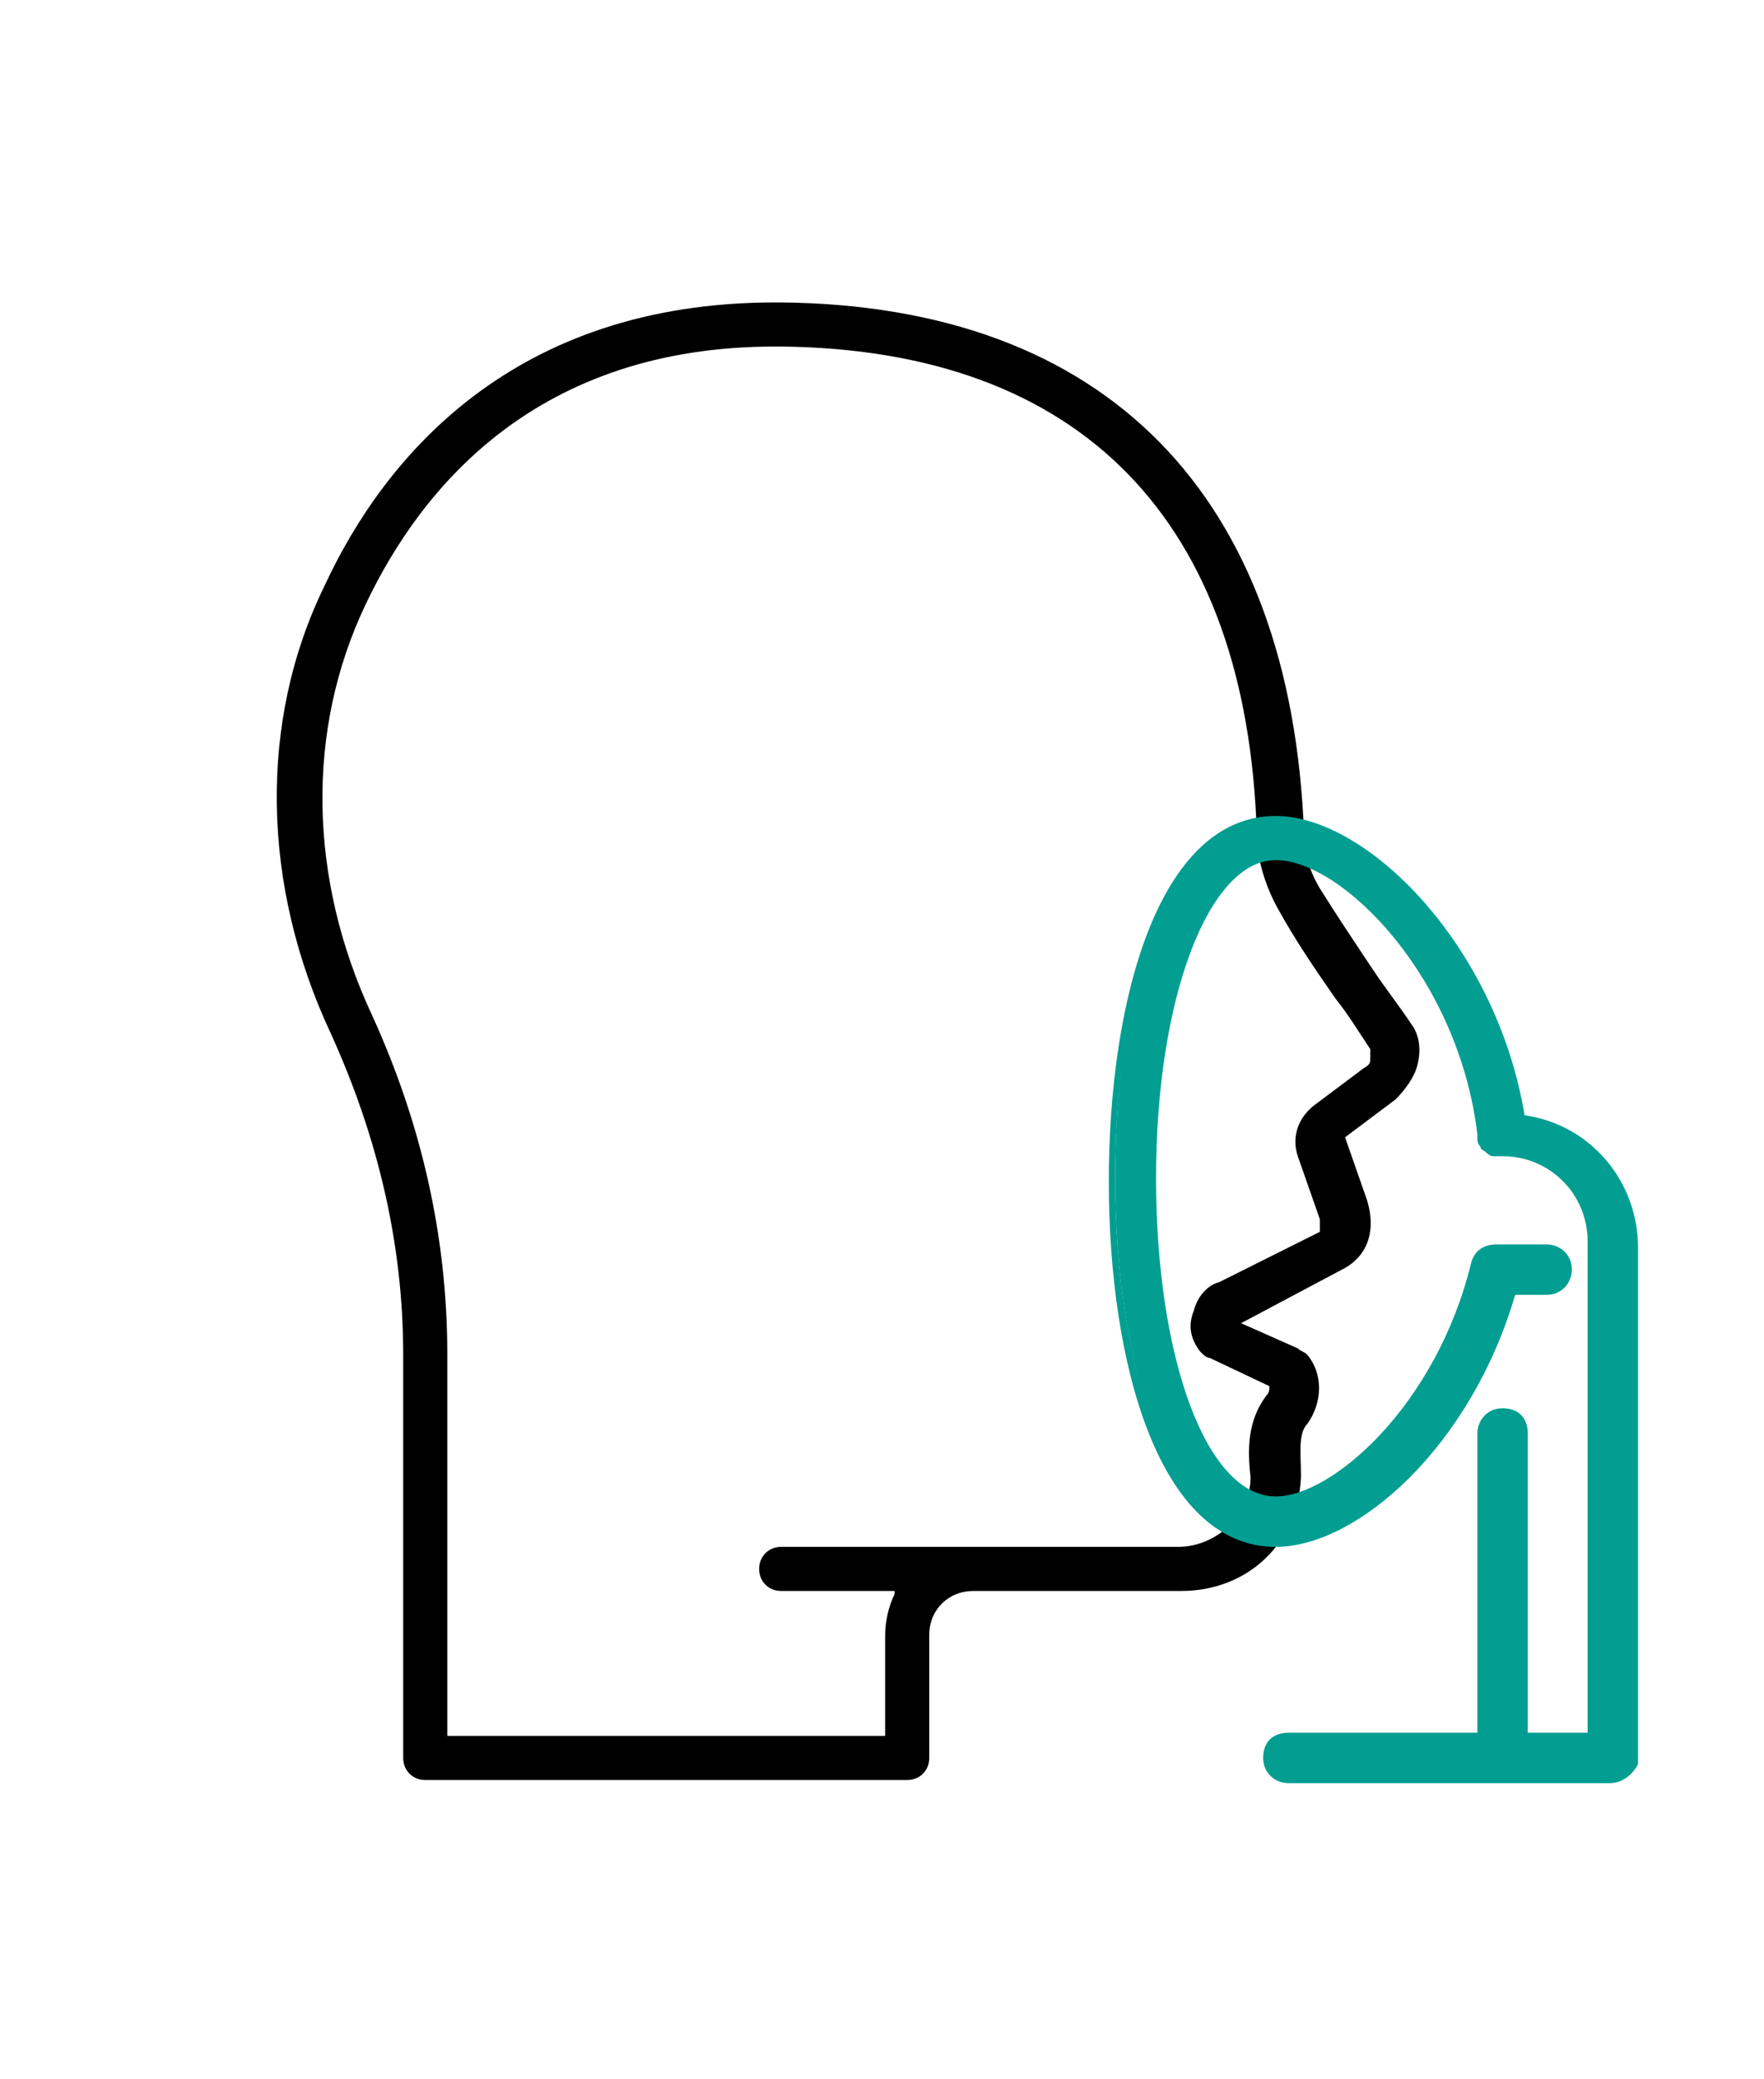
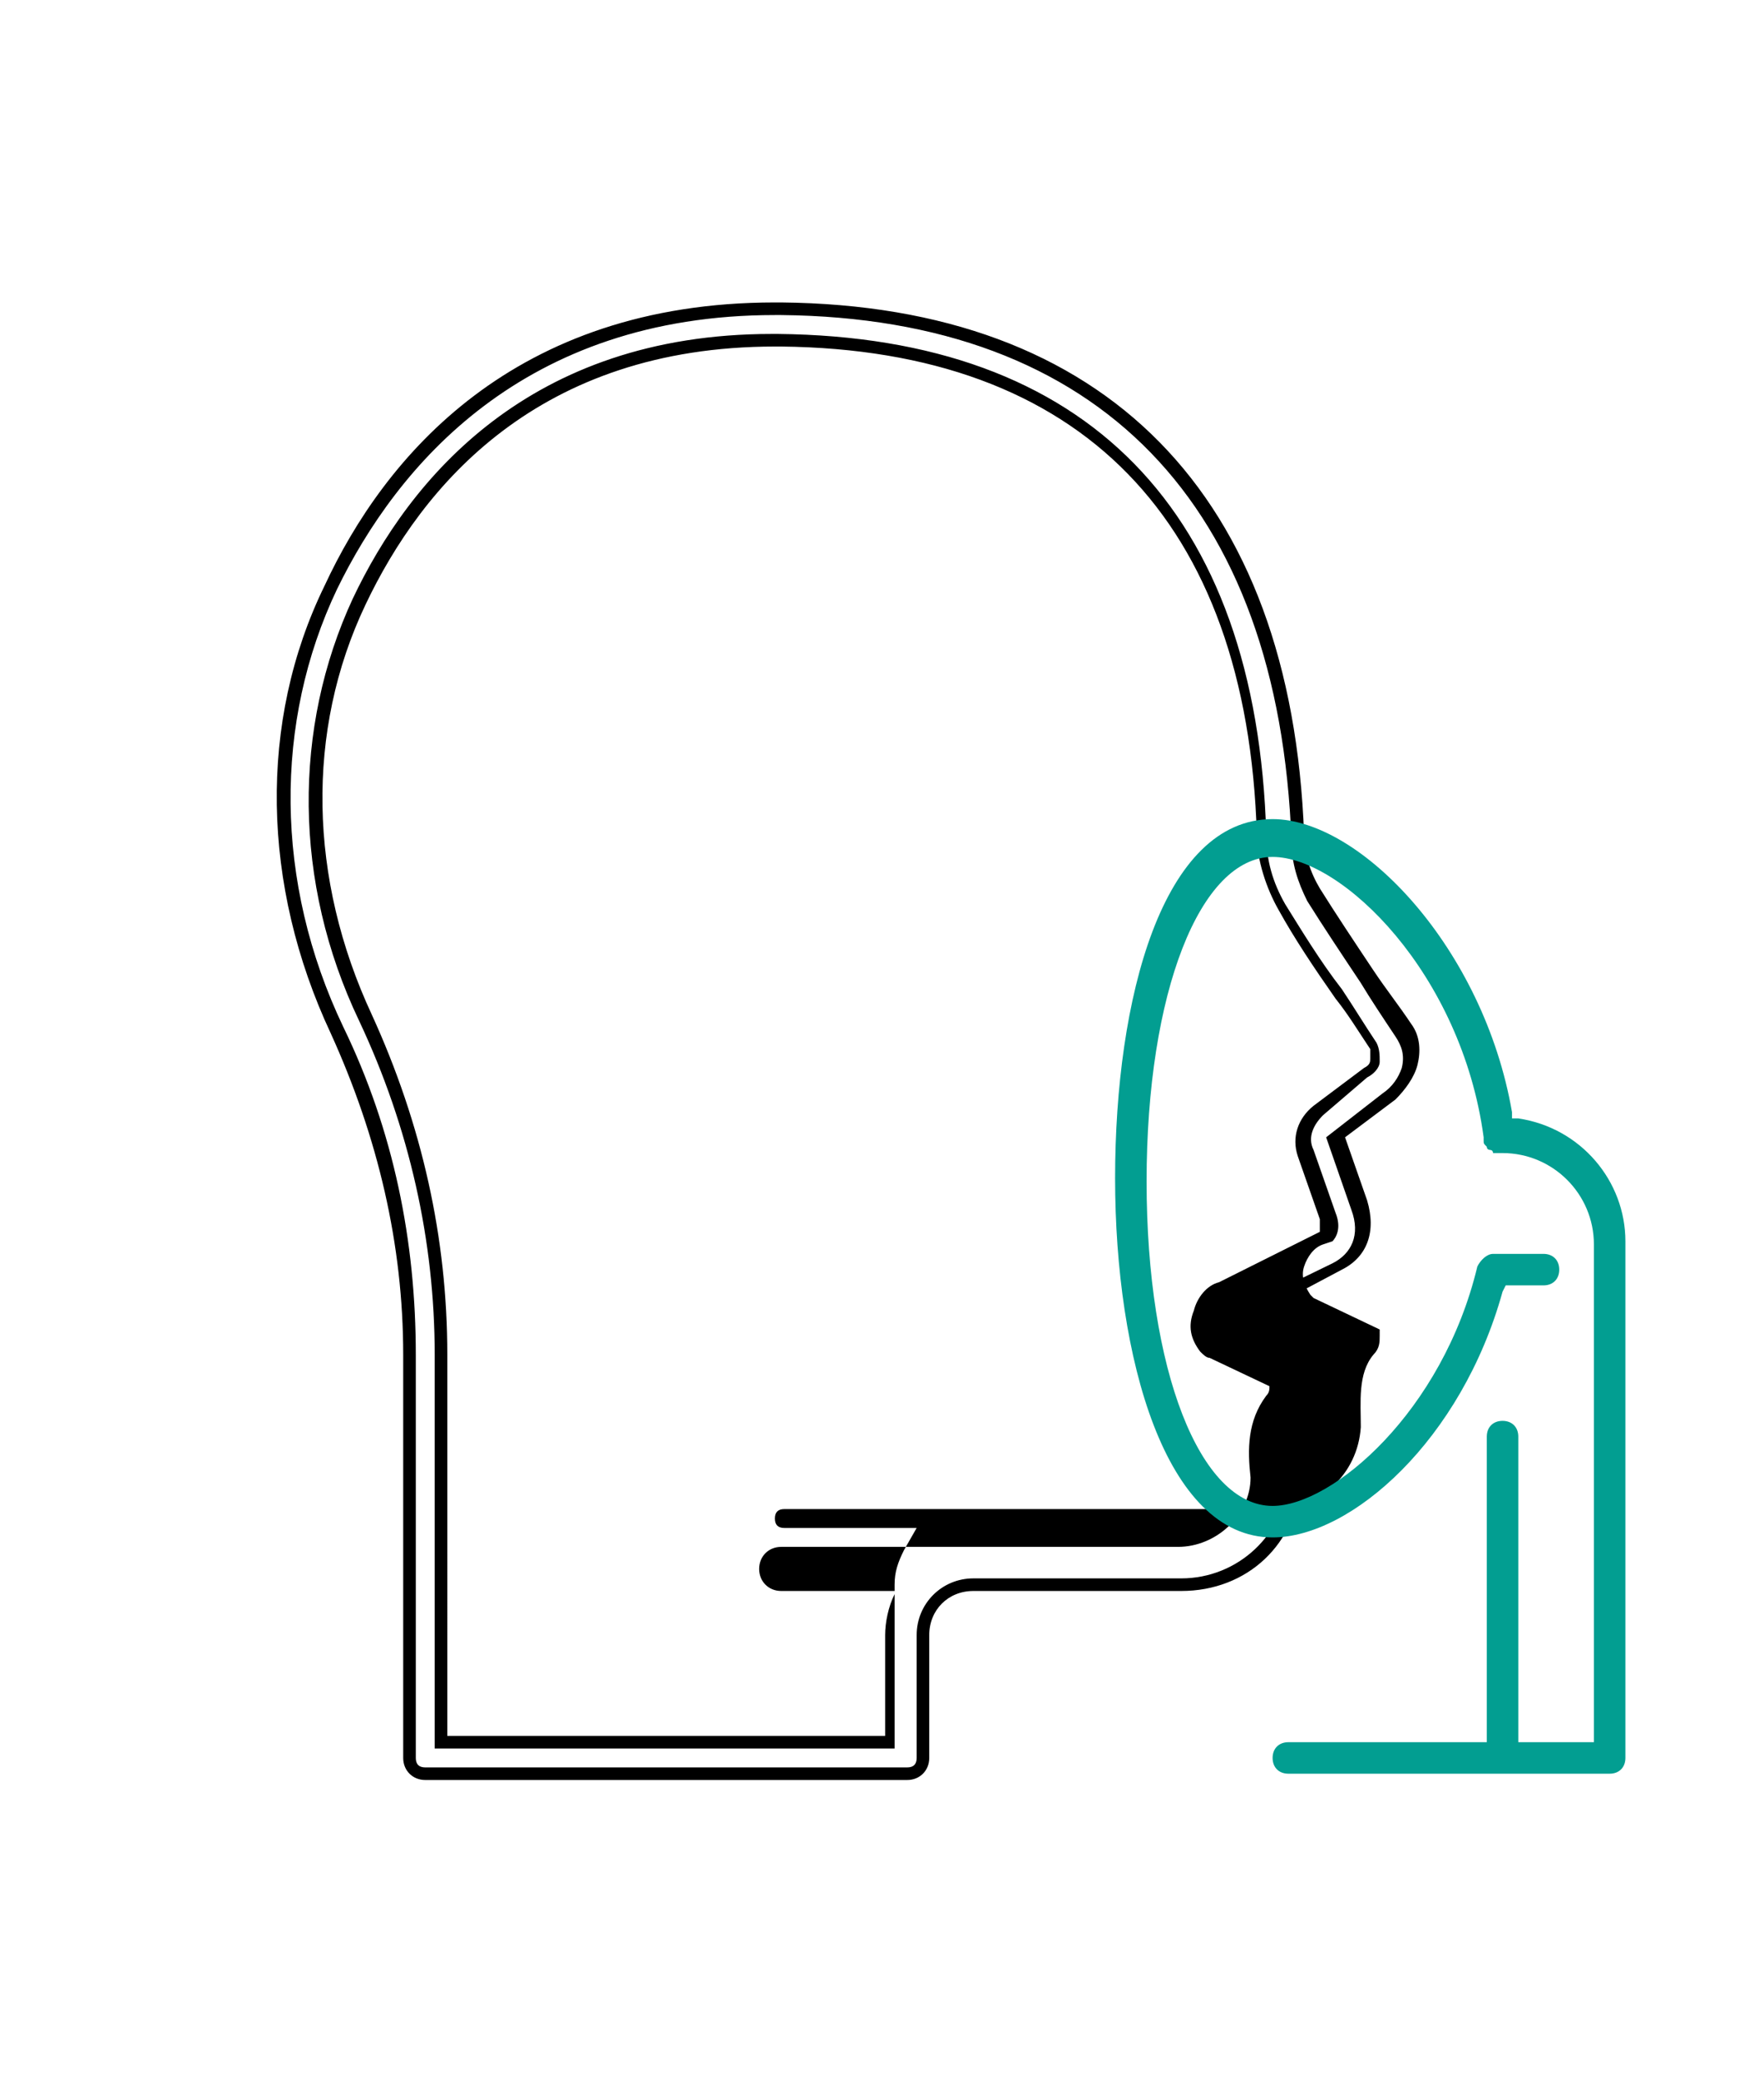
<svg xmlns="http://www.w3.org/2000/svg" version="1.1" id="圖層_1" x="0px" y="0px" viewBox="0 0 56 66" style="enable-background:new 0 0 56 66;" xml:space="preserve">
  <style type="text/css">
	.st0{fill:#029E91;}
</style>
  <g>
    <g>
      <g>
-         <path d="M43.4,31c-0.6-0.9-1.2-1.8-1.7-2.6c-0.3-0.5-0.5-1.2-0.5-1.8C40.8,15.9,35,9.9,24.8,9.8l-0.2,0c-8.1,0-12.1,4.8-14.1,8.9     c-2,4.3-2,9.4,0.2,14.1C12.3,36,13,39.5,13,43v12.8c0,0.3,0.2,0.5,0.5,0.5h15.3c0.3,0,0.5-0.2,0.5-0.5v-3.9     c0-0.9,0.7-1.6,1.6-1.6h6.6c1.9,0,3.5-1.5,3.6-3.4l0-0.1c0-0.6-0.1-1.3,0.2-1.7c0.4-0.6,0.5-1.4,0-1.9C41.2,43.1,41.1,43,41,43     l-2.1-1l3.5-1.7c0.7-0.3,1-1,0.7-1.9l-0.7-2.1l1.7-1.3c0.3-0.2,0.6-0.6,0.7-1c0.1-0.4,0-0.8-0.2-1.2C44.1,32.1,43.8,31.5,43.4,31     z M43.7,33.7c0,0.1-0.1,0.3-0.3,0.4l-1.6,1.2c-0.4,0.3-0.6,0.9-0.4,1.4l0.7,2c0.1,0.2,0.1,0.5-0.1,0.6l-0.1,0l0,0l-3.1,1.6     c-0.3,0.1-0.6,0.4-0.7,0.8c-0.1,0.4,0,0.8,0.2,1.1c0,0.1,0.1,0.1,0.2,0.2l2,0.9l0,0.1c0,0.2,0,0.3-0.1,0.5     c-0.5,0.7-0.5,1.6-0.4,2.5c-0.1,1.4-1.2,2.4-2.6,2.4H24.9c-0.3,0-0.5,0.2-0.5,0.5c0,0.3,0.2,0.5,0.5,0.5h3.9l-0.2,0.4     c-0.2,0.4-0.3,0.8-0.3,1.2v3.4H14.1V43c0-3.7-0.8-7.3-2.4-10.7c-2-4.4-2.1-9.2-0.2-13.2c1.8-3.8,5.5-8.3,13.1-8.3l0.2,0     c9.7,0.1,15,5.5,15.3,15.7c0,0.8,0.3,1.6,0.7,2.3c0.5,0.8,1.1,1.7,1.8,2.7c0.4,0.5,0.7,1.1,1.1,1.7     C43.7,33.4,43.8,33.5,43.7,33.7z" />
-         <path d="M28.8,56.5H13.5c-0.4,0-0.7-0.3-0.7-0.7V43c0-3.5-0.8-6.9-2.3-10.2c-2.2-4.7-2.3-9.9-0.2-14.2c1.9-4.1,6-9,14.3-9l0.2,0     C35.1,9.7,41,15.7,41.4,26.5c0,0.6,0.2,1.2,0.5,1.7c0.5,0.8,1.1,1.7,1.7,2.6l0,0c0.4,0.6,0.8,1.1,1.2,1.7     c0.3,0.4,0.3,0.9,0.2,1.3c-0.1,0.4-0.4,0.8-0.7,1.1l-1.6,1.2l0.7,2c0.3,1,0,1.8-0.8,2.2L39.4,42l1.8,0.8c0.1,0.1,0.2,0.1,0.3,0.2     c0.5,0.6,0.5,1.5,0,2.2c-0.3,0.3-0.2,1-0.2,1.6l0,0.1c-0.1,2.1-1.7,3.6-3.8,3.6h-6.6c-0.8,0-1.4,0.6-1.4,1.4v3.9     C29.5,56.2,29.2,56.5,28.8,56.5z M24.6,10c-8,0-12,4.8-13.9,8.7c-2,4.2-2,9.3,0.2,13.9c1.6,3.3,2.3,6.8,2.3,10.4v12.8     c0,0.2,0.1,0.3,0.3,0.3h15.3c0.2,0,0.3-0.1,0.3-0.3v-3.9c0-1,0.8-1.8,1.8-1.8h6.6c1.8,0,3.3-1.4,3.4-3.2l0-0.1     c0-0.7-0.1-1.4,0.3-1.9c0.4-0.5,0.4-1.2,0-1.7c0,0-0.1-0.1-0.1-0.1L38.4,42l3.9-1.9c0.6-0.3,0.9-0.9,0.6-1.7l-0.8-2.3l1.8-1.4     c0.3-0.2,0.5-0.5,0.6-0.8c0.1-0.4,0-0.7-0.2-1c-0.4-0.6-0.8-1.2-1.1-1.7l0,0c-0.6-0.9-1.2-1.8-1.7-2.6c-0.3-0.6-0.5-1.2-0.5-1.9     C40.6,16,34.9,10.1,24.8,10L24.6,10z M28.5,55.5H13.8V43c0-3.6-0.8-7.2-2.4-10.6c-2.1-4.4-2.1-9.3-0.2-13.4     c1.8-3.8,5.6-8.4,13.3-8.4l0.2,0c9.8,0.1,15.2,5.6,15.5,15.9c0,0.8,0.2,1.5,0.6,2.2c0.5,0.8,1.1,1.8,1.8,2.7     c0.4,0.6,0.7,1.1,1.1,1.7c0.1,0.2,0.1,0.4,0.1,0.6l0,0c0,0.2-0.2,0.4-0.4,0.5L42,35.4c-0.3,0.3-0.5,0.7-0.3,1.1l0.7,2     c0.2,0.5,0,0.8-0.1,0.9L42,39.5l-3.1,1.6c-0.3,0.1-0.5,0.4-0.6,0.7c-0.1,0.3,0,0.6,0.2,0.9c0,0,0.1,0.1,0.1,0.1l2.1,1l0,0.2     c0,0.2,0,0.4-0.2,0.6c-0.5,0.6-0.4,1.5-0.4,2.3c-0.1,1.5-1.3,2.6-2.8,2.6H24.9c-0.2,0-0.3,0.1-0.3,0.3c0,0.2,0.1,0.3,0.3,0.3h4.2     l-0.4,0.7c-0.2,0.4-0.3,0.7-0.3,1.1V55.5z M14.3,55.1h13.8v-3.2c0-0.4,0.1-0.9,0.3-1.3l0-0.1h-3.6c-0.4,0-0.7-0.3-0.7-0.7     c0-0.4,0.3-0.7,0.7-0.7h12.6c1.2,0,2.3-1,2.3-2.2c-0.1-0.9-0.1-1.8,0.5-2.6c0.1-0.1,0.1-0.2,0.1-0.3l0,0l-1.9-0.9     c-0.1,0-0.2-0.1-0.3-0.2c-0.3-0.4-0.4-0.8-0.2-1.3c0.1-0.4,0.4-0.8,0.8-0.9l3.2-1.6c0,0,0-0.2,0-0.4l-0.7-2     c-0.2-0.6,0-1.2,0.5-1.6l1.6-1.2c0.2-0.1,0.2-0.2,0.2-0.3c0-0.1,0-0.2,0-0.3c-0.4-0.6-0.7-1.1-1.1-1.6c-0.7-1-1.3-1.9-1.8-2.8     c-0.4-0.7-0.7-1.6-0.7-2.4c-0.3-10-5.6-15.4-15.1-15.5l-0.2,0c-7.5,0-11.2,4.4-13,8.2c-1.9,4-1.8,8.7,0.2,13     c1.6,3.5,2.4,7.1,2.4,10.8V55.1z" />
+         <path d="M28.8,56.5H13.5c-0.4,0-0.7-0.3-0.7-0.7V43c0-3.5-0.8-6.9-2.3-10.2c-2.2-4.7-2.3-9.9-0.2-14.2c1.9-4.1,6-9,14.3-9l0.2,0     C35.1,9.7,41,15.7,41.4,26.5c0,0.6,0.2,1.2,0.5,1.7c0.5,0.8,1.1,1.7,1.7,2.6l0,0c0.4,0.6,0.8,1.1,1.2,1.7     c0.3,0.4,0.3,0.9,0.2,1.3c-0.1,0.4-0.4,0.8-0.7,1.1l-1.6,1.2l0.7,2c0.3,1,0,1.8-0.8,2.2L39.4,42l1.8,0.8c0.1,0.1,0.2,0.1,0.3,0.2     c0.5,0.6,0.5,1.5,0,2.2c-0.3,0.3-0.2,1-0.2,1.6l0,0.1c-0.1,2.1-1.7,3.6-3.8,3.6h-6.6c-0.8,0-1.4,0.6-1.4,1.4v3.9     C29.5,56.2,29.2,56.5,28.8,56.5z M24.6,10c-8,0-12,4.8-13.9,8.7c-2,4.2-2,9.3,0.2,13.9c1.6,3.3,2.3,6.8,2.3,10.4v12.8     c0,0.2,0.1,0.3,0.3,0.3h15.3c0.2,0,0.3-0.1,0.3-0.3v-3.9c0-1,0.8-1.8,1.8-1.8h6.6c1.8,0,3.3-1.4,3.4-3.2l0-0.1     c0-0.7-0.1-1.4,0.3-1.9c0.4-0.5,0.4-1.2,0-1.7c0,0-0.1-0.1-0.1-0.1L38.4,42l3.9-1.9c0.6-0.3,0.9-0.9,0.6-1.7l-0.8-2.3l1.8-1.4     c0.3-0.2,0.5-0.5,0.6-0.8c0.1-0.4,0-0.7-0.2-1c-0.4-0.6-0.8-1.2-1.1-1.7l0,0c-0.6-0.9-1.2-1.8-1.7-2.6c-0.3-0.6-0.5-1.2-0.5-1.9     C40.6,16,34.9,10.1,24.8,10L24.6,10z M28.5,55.5H13.8V43c0-3.6-0.8-7.2-2.4-10.6c-2.1-4.4-2.1-9.3-0.2-13.4     c1.8-3.8,5.6-8.4,13.3-8.4l0.2,0c9.8,0.1,15.2,5.6,15.5,15.9c0,0.8,0.2,1.5,0.6,2.2c0.5,0.8,1.1,1.8,1.8,2.7     c0.4,0.6,0.7,1.1,1.1,1.7c0.1,0.2,0.1,0.4,0.1,0.6l0,0c0,0.2-0.2,0.4-0.4,0.5L42,35.4c-0.3,0.3-0.5,0.7-0.3,1.1l0.7,2     c0.2,0.5,0,0.8-0.1,0.9L42,39.5c-0.3,0.1-0.5,0.4-0.6,0.7c-0.1,0.3,0,0.6,0.2,0.9c0,0,0.1,0.1,0.1,0.1l2.1,1l0,0.2     c0,0.2,0,0.4-0.2,0.6c-0.5,0.6-0.4,1.5-0.4,2.3c-0.1,1.5-1.3,2.6-2.8,2.6H24.9c-0.2,0-0.3,0.1-0.3,0.3c0,0.2,0.1,0.3,0.3,0.3h4.2     l-0.4,0.7c-0.2,0.4-0.3,0.7-0.3,1.1V55.5z M14.3,55.1h13.8v-3.2c0-0.4,0.1-0.9,0.3-1.3l0-0.1h-3.6c-0.4,0-0.7-0.3-0.7-0.7     c0-0.4,0.3-0.7,0.7-0.7h12.6c1.2,0,2.3-1,2.3-2.2c-0.1-0.9-0.1-1.8,0.5-2.6c0.1-0.1,0.1-0.2,0.1-0.3l0,0l-1.9-0.9     c-0.1,0-0.2-0.1-0.3-0.2c-0.3-0.4-0.4-0.8-0.2-1.3c0.1-0.4,0.4-0.8,0.8-0.9l3.2-1.6c0,0,0-0.2,0-0.4l-0.7-2     c-0.2-0.6,0-1.2,0.5-1.6l1.6-1.2c0.2-0.1,0.2-0.2,0.2-0.3c0-0.1,0-0.2,0-0.3c-0.4-0.6-0.7-1.1-1.1-1.6c-0.7-1-1.3-1.9-1.8-2.8     c-0.4-0.7-0.7-1.6-0.7-2.4c-0.3-10-5.6-15.4-15.1-15.5l-0.2,0c-7.5,0-11.2,4.4-13,8.2c-1.9,4-1.8,8.7,0.2,13     c1.6,3.5,2.4,7.1,2.4,10.8V55.1z" />
      </g>
    </g>
    <g>
      <path class="st0" d="M48.2,35.5l-0.2,0l0-0.2c-0.9-5.2-4.8-9.3-7.6-9.3c-3.5,0-5,5.7-5,11.4c0,5.7,1.6,11.4,5,11.4    c2.5,0,6-3.1,7.3-7.8l0.1-0.2h1.2c0.3,0,0.5-0.2,0.5-0.5c0-0.3-0.2-0.5-0.5-0.5h-1.6c-0.2,0-0.4,0.2-0.5,0.4    c-1.1,4.6-4.6,7.6-6.5,7.6c-2.3,0-4-4.3-4-10.3c0-6,1.7-10.3,4-10.3c2.2,0,6,3.7,6.7,8.9l0,0.1l0,0l0,0c0,0.1,0,0.1,0.1,0.2    c0,0.1,0.1,0.1,0.1,0.1c0.1,0,0.1,0.1,0.1,0.1l0.1,0l0.1,0h0.1c1.6,0,2.9,1.3,2.9,2.9v15.8h-2.4v-9.7c0-0.3-0.2-0.5-0.5-0.5    c-0.3,0-0.5,0.2-0.5,0.5v9.7h-6.3c-0.3,0-0.5,0.2-0.5,0.5c0,0.3,0.2,0.5,0.5,0.5h10.2c0.3,0,0.5-0.2,0.5-0.5V39.4    C51.6,37.5,50.2,35.8,48.2,35.5z" />
-       <path class="st0" d="M51.1,56.6H40.9c-0.4,0-0.8-0.3-0.8-0.8s0.3-0.8,0.8-0.8h6v-9.5c0-0.4,0.3-0.8,0.8-0.8s0.8,0.3,0.8,0.8V55    h1.9V39.4c0-1.5-1.2-2.7-2.7-2.7l-0.3,0c-0.1,0-0.2-0.1-0.2-0.1c-0.1-0.1-0.2-0.1-0.2-0.2c-0.1-0.1-0.1-0.2-0.1-0.3l0-0.1    c-0.6-5-4.3-8.7-6.4-8.7c-2.1,0-3.8,4.3-3.8,10.1c0,5.7,1.6,10.1,3.8,10.1c1.8,0,5.1-2.9,6.2-7.4c0.1-0.4,0.4-0.6,0.8-0.6h1.6    c0.4,0,0.8,0.3,0.8,0.8c0,0.4-0.3,0.8-0.8,0.8h-1c-1.4,4.8-5,8-7.6,8c-3.7,0-5.3-5.8-5.3-11.6c0-5.8,1.6-11.6,5.3-11.6    c2.9,0,7,4.1,7.9,9.5c2.1,0.3,3.6,2.1,3.6,4.2v16.4C51.9,56.2,51.6,56.6,51.1,56.6z M40.9,55.5c-0.1,0-0.2,0.1-0.2,0.2    c0,0.1,0.1,0.2,0.2,0.2h10.2c0.1,0,0.2-0.1,0.2-0.2V39.4c0-1.8-1.4-3.4-3.2-3.6l-0.4-0.1l-0.1-0.4c-0.8-5.1-4.7-9-7.4-9    c-3.3,0-4.8,5.6-4.8,11.1s1.5,11.1,4.8,11.1c2.4,0,5.8-3.1,7-7.6l0.1-0.4h1.4c0.1,0,0.2-0.1,0.2-0.2c0-0.1-0.1-0.2-0.2-0.2h-1.6    c-0.1,0-0.2,0.1-0.2,0.2C46,45,42.4,48,40.4,48c-2.5,0-4.3-4.4-4.3-10.6c0-6.2,1.8-10.6,4.3-10.6c2.3,0,6.3,3.6,7,9.1l0,0.1    c0,0,0,0.1,0,0.1c0,0,0,0,0.1,0.1c0,0,0,0,0.1,0l0.2,0c1.8,0,3.2,1.4,3.2,3.2v16.1h-2.9v-10c0-0.1-0.1-0.2-0.2-0.2    c-0.1,0-0.2,0.1-0.2,0.2v10H40.9z" />
    </g>
  </g>
</svg>